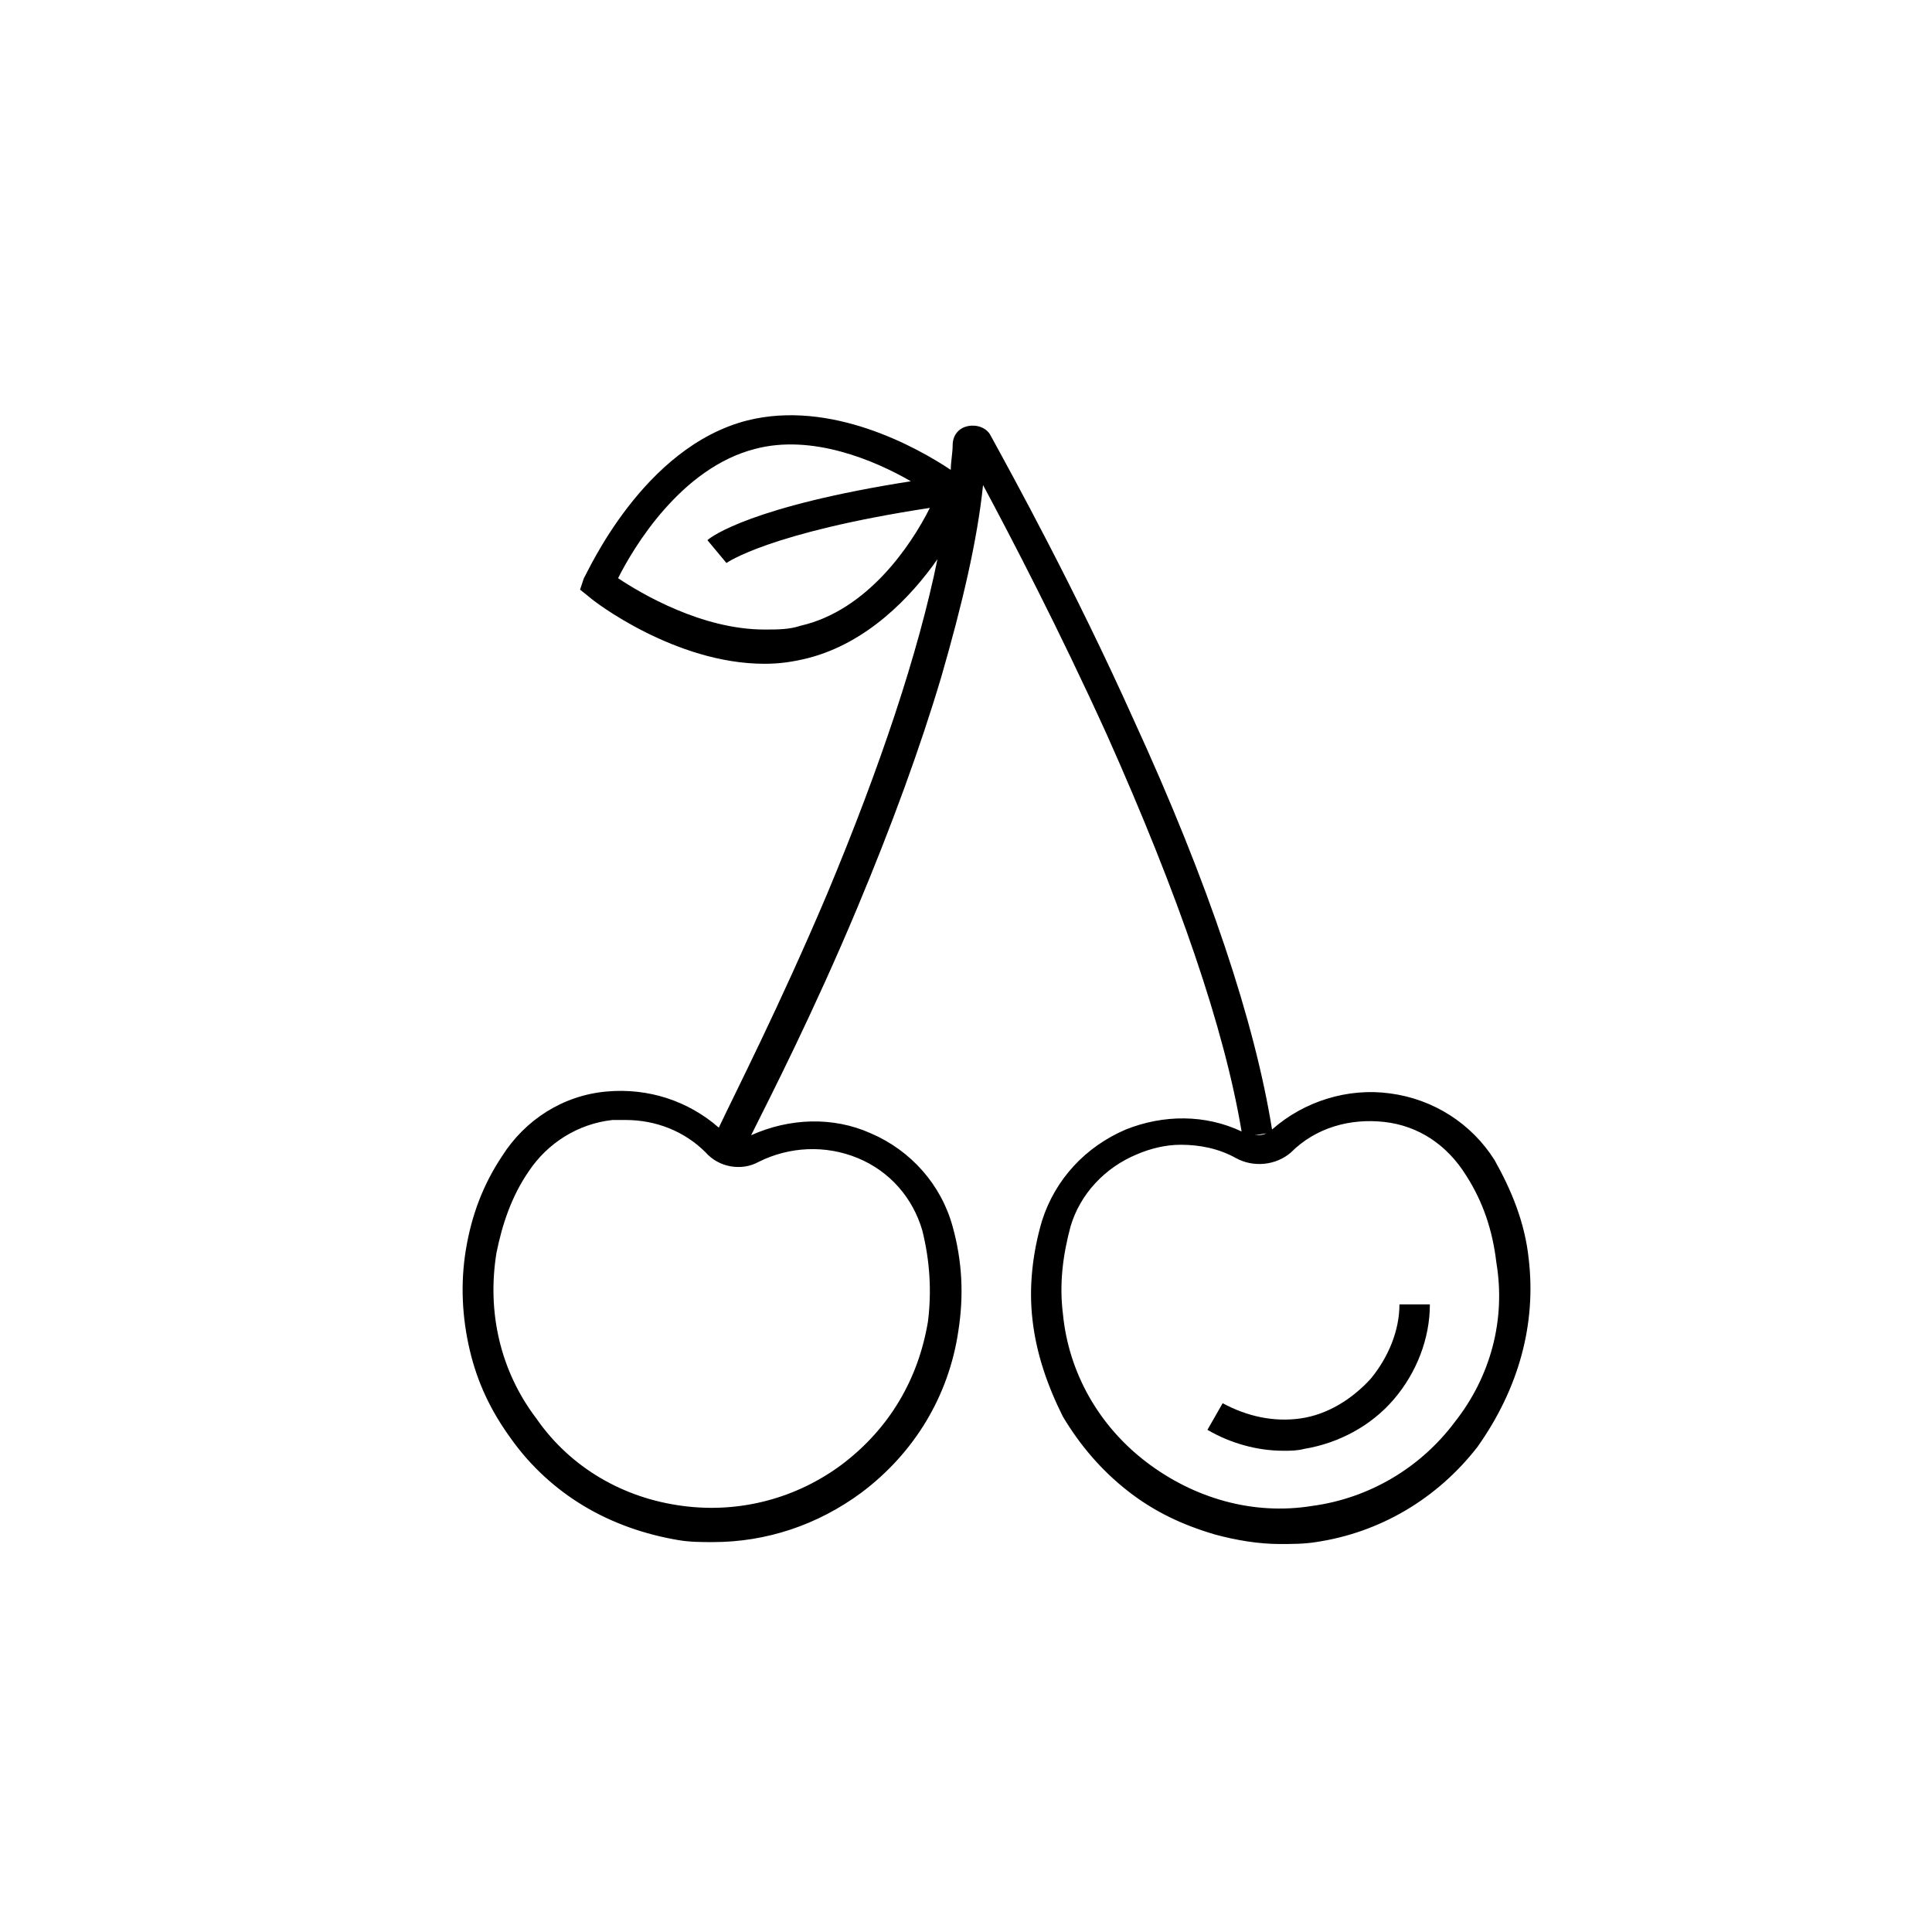
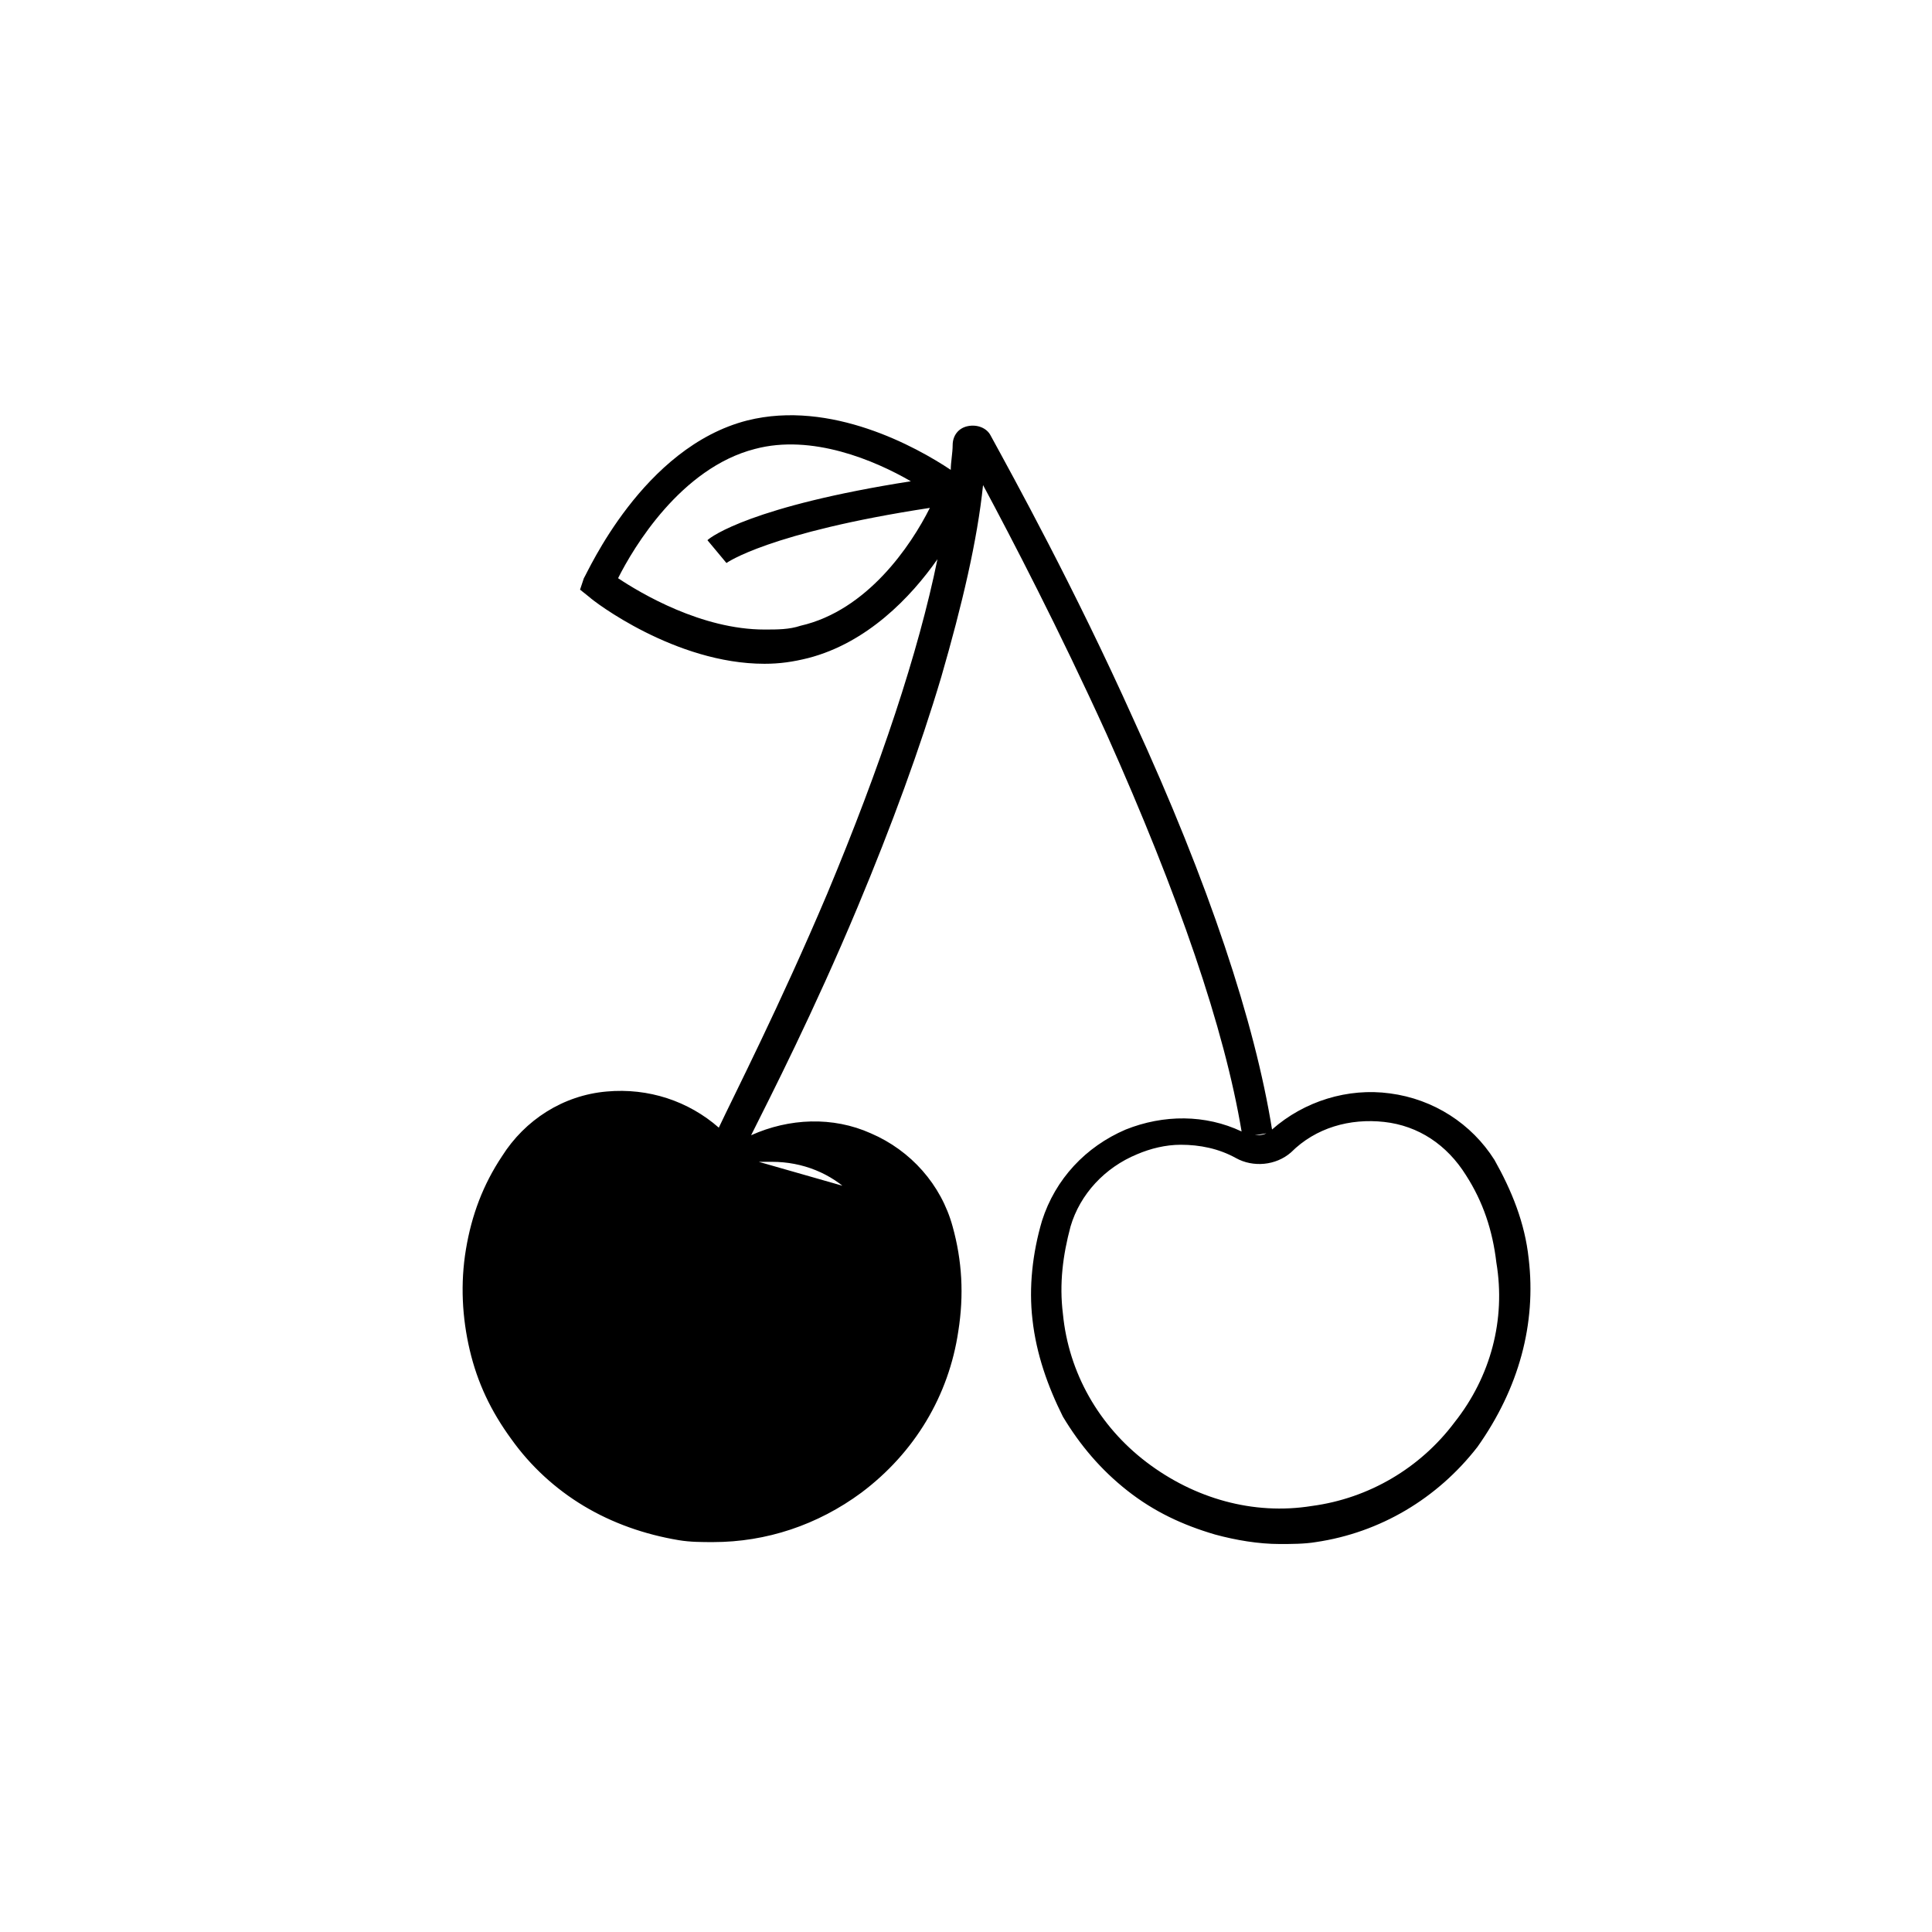
<svg xmlns="http://www.w3.org/2000/svg" fill="#000000" width="800px" height="800px" version="1.1" viewBox="144 144 512 512">
  <g>
-     <path d="m549.12 477.59c-1.008-9.574-4.535-18.137-9.07-26.199-6.047-9.574-16.121-16.121-27.711-17.633-11.082-1.512-22.672 2.016-31.234 9.574-4.531-28.215-16.625-64.992-36.777-108.82-15.617-34.762-31.738-63.984-37.785-75.066-1.008-2.016-3.527-3.023-6.047-2.519-2.519 0.504-4.031 2.519-4.031 5.039 0 2.016-0.504 4.535-0.504 6.551-9.07-6.047-31.738-18.641-53.906-13.098-27.711 7.055-42.32 40.305-43.328 41.816l-1.008 3.023 2.519 2.016c1.008 1.008 22.672 17.633 46.352 17.633 4.031 0 7.559-0.504 11.586-1.512 15.617-4.031 27.207-16.121 34.258-26.199-5.039 24.688-15.113 54.914-29.223 88.672-12.594 29.727-24.688 53.402-28.719 61.969-8.062-7.055-18.641-10.578-29.727-9.574-11.586 1.008-21.664 7.559-27.711 17.129-5.039 7.559-8.062 15.617-9.574 24.688-1.512 9.07-1.008 18.137 1.008 26.703 2.016 8.566 5.543 16.121 11.082 23.68 5.039 7.055 11.586 13.098 19.145 17.633 7.559 4.535 16.121 7.559 25.191 9.07 3.023 0.504 6.047 0.504 9.07 0.504 14.105 0 27.711-4.535 39.297-13.098 14.105-10.578 23.176-25.695 25.695-42.824 1.512-9.574 1.008-18.641-1.512-27.711-3.023-11.082-11.082-20.152-21.664-24.688-10.078-4.535-21.664-4.031-31.738 0.504 5.039-10.078 16.625-32.746 28.215-60.457 9.07-21.664 16.625-42.32 22.168-60.961 5.543-19.145 9.574-36.273 11.082-50.883 7.559 14.105 20.152 38.289 32.746 66 19.145 42.824 31.234 78.09 35.77 105.3-9.574-4.535-20.656-4.535-30.73-0.504-10.578 4.535-18.641 13.098-22.168 24.184-2.519 8.566-3.527 17.633-2.519 26.199 1.008 9.07 4.031 17.633 8.062 25.695 4.535 7.559 10.078 14.105 17.129 19.648 7.055 5.543 14.609 9.07 23.176 11.586 5.543 1.512 11.586 2.519 17.129 2.519 3.023 0 6.551 0 9.574-0.504 17.129-2.519 32.242-11.586 42.824-25.191 11.09-15.629 15.625-32.758 13.609-49.887zm-204.04-25.695c8.062-4.031 17.633-4.535 26.199-1.008 8.566 3.527 14.609 10.578 17.129 19.145 2.016 8.062 2.519 16.121 1.512 24.184-2.519 15.113-10.078 28.215-22.672 37.785-12.09 9.07-27.207 13.098-42.32 11.082-15.617-2.016-29.727-10.078-38.793-23.176-9.574-12.594-13.098-28.215-10.578-43.832 1.512-7.559 4.031-15.113 8.566-21.664 5.039-7.559 13.098-12.594 22.168-13.602h3.527c8.062 0 15.617 3.023 21.16 8.566 3.523 4.031 9.57 5.039 14.102 2.519zm11.086-142.07c-3.023 1.008-6.047 1.008-9.574 1.008-16.625 0-32.746-9.574-38.793-13.602 4.031-8.062 16.625-29.223 36.273-34.258 15.113-4.031 31.738 3.023 41.312 8.566-41.816 6.551-52.898 14.609-53.906 15.617l5.039 6.047s11.082-8.062 53.906-14.609c-5.039 10.07-16.625 27.199-34.258 31.23zm123.43 134.52c-1.008 0.504-2.016 0.504-3.023 0.504zm49.875 76.582c-9.07 12.09-22.672 20.152-37.785 22.168-15.617 2.519-31.234-2.016-43.832-11.586-12.594-9.574-20.656-23.68-22.168-39.297-1.008-8.062 0-15.617 2.016-23.176 2.519-8.566 9.07-15.617 17.633-19.145 3.527-1.512 7.559-2.519 11.586-2.519 5.039 0 10.078 1.008 14.609 3.527 4.535 2.519 10.578 2.016 14.609-1.512 6.551-6.551 15.617-9.07 24.688-8.062 9.07 1.008 16.625 6.047 21.664 14.105 4.535 7.055 7.055 14.609 8.062 23.176 2.523 15.113-1.508 30.227-11.082 42.32z" />
-     <path d="m507.31 509.32c-5.039 5.543-11.586 9.574-18.641 10.578-7.055 1.008-14.105-0.504-20.656-4.031l-4.031 7.055c6.047 3.527 13.098 5.543 20.152 5.543 2.016 0 3.527 0 5.543-0.504 9.07-1.512 17.633-6.047 23.68-13.098 6.047-7.055 9.574-16.121 9.574-25.191h-8.062c0 7.055-3.023 14.109-7.559 19.648z" />
+     <path d="m549.12 477.59c-1.008-9.574-4.535-18.137-9.07-26.199-6.047-9.574-16.121-16.121-27.711-17.633-11.082-1.512-22.672 2.016-31.234 9.574-4.531-28.215-16.625-64.992-36.777-108.82-15.617-34.762-31.738-63.984-37.785-75.066-1.008-2.016-3.527-3.023-6.047-2.519-2.519 0.504-4.031 2.519-4.031 5.039 0 2.016-0.504 4.535-0.504 6.551-9.07-6.047-31.738-18.641-53.906-13.098-27.711 7.055-42.32 40.305-43.328 41.816l-1.008 3.023 2.519 2.016c1.008 1.008 22.672 17.633 46.352 17.633 4.031 0 7.559-0.504 11.586-1.512 15.617-4.031 27.207-16.121 34.258-26.199-5.039 24.688-15.113 54.914-29.223 88.672-12.594 29.727-24.688 53.402-28.719 61.969-8.062-7.055-18.641-10.578-29.727-9.574-11.586 1.008-21.664 7.559-27.711 17.129-5.039 7.559-8.062 15.617-9.574 24.688-1.512 9.07-1.008 18.137 1.008 26.703 2.016 8.566 5.543 16.121 11.082 23.68 5.039 7.055 11.586 13.098 19.145 17.633 7.559 4.535 16.121 7.559 25.191 9.07 3.023 0.504 6.047 0.504 9.07 0.504 14.105 0 27.711-4.535 39.297-13.098 14.105-10.578 23.176-25.695 25.695-42.824 1.512-9.574 1.008-18.641-1.512-27.711-3.023-11.082-11.082-20.152-21.664-24.688-10.078-4.535-21.664-4.031-31.738 0.504 5.039-10.078 16.625-32.746 28.215-60.457 9.07-21.664 16.625-42.32 22.168-60.961 5.543-19.145 9.574-36.273 11.082-50.883 7.559 14.105 20.152 38.289 32.746 66 19.145 42.824 31.234 78.09 35.77 105.3-9.574-4.535-20.656-4.535-30.73-0.504-10.578 4.535-18.641 13.098-22.168 24.184-2.519 8.566-3.527 17.633-2.519 26.199 1.008 9.07 4.031 17.633 8.062 25.695 4.535 7.559 10.078 14.105 17.129 19.648 7.055 5.543 14.609 9.07 23.176 11.586 5.543 1.512 11.586 2.519 17.129 2.519 3.023 0 6.551 0 9.574-0.504 17.129-2.519 32.242-11.586 42.824-25.191 11.09-15.629 15.625-32.758 13.609-49.887zm-204.04-25.695h3.527c8.062 0 15.617 3.023 21.16 8.566 3.523 4.031 9.57 5.039 14.102 2.519zm11.086-142.07c-3.023 1.008-6.047 1.008-9.574 1.008-16.625 0-32.746-9.574-38.793-13.602 4.031-8.062 16.625-29.223 36.273-34.258 15.113-4.031 31.738 3.023 41.312 8.566-41.816 6.551-52.898 14.609-53.906 15.617l5.039 6.047s11.082-8.062 53.906-14.609c-5.039 10.07-16.625 27.199-34.258 31.23zm123.43 134.52c-1.008 0.504-2.016 0.504-3.023 0.504zm49.875 76.582c-9.07 12.09-22.672 20.152-37.785 22.168-15.617 2.519-31.234-2.016-43.832-11.586-12.594-9.574-20.656-23.68-22.168-39.297-1.008-8.062 0-15.617 2.016-23.176 2.519-8.566 9.07-15.617 17.633-19.145 3.527-1.512 7.559-2.519 11.586-2.519 5.039 0 10.078 1.008 14.609 3.527 4.535 2.519 10.578 2.016 14.609-1.512 6.551-6.551 15.617-9.07 24.688-8.062 9.07 1.008 16.625 6.047 21.664 14.105 4.535 7.055 7.055 14.609 8.062 23.176 2.523 15.113-1.508 30.227-11.082 42.32z" />
  </g>
</svg>